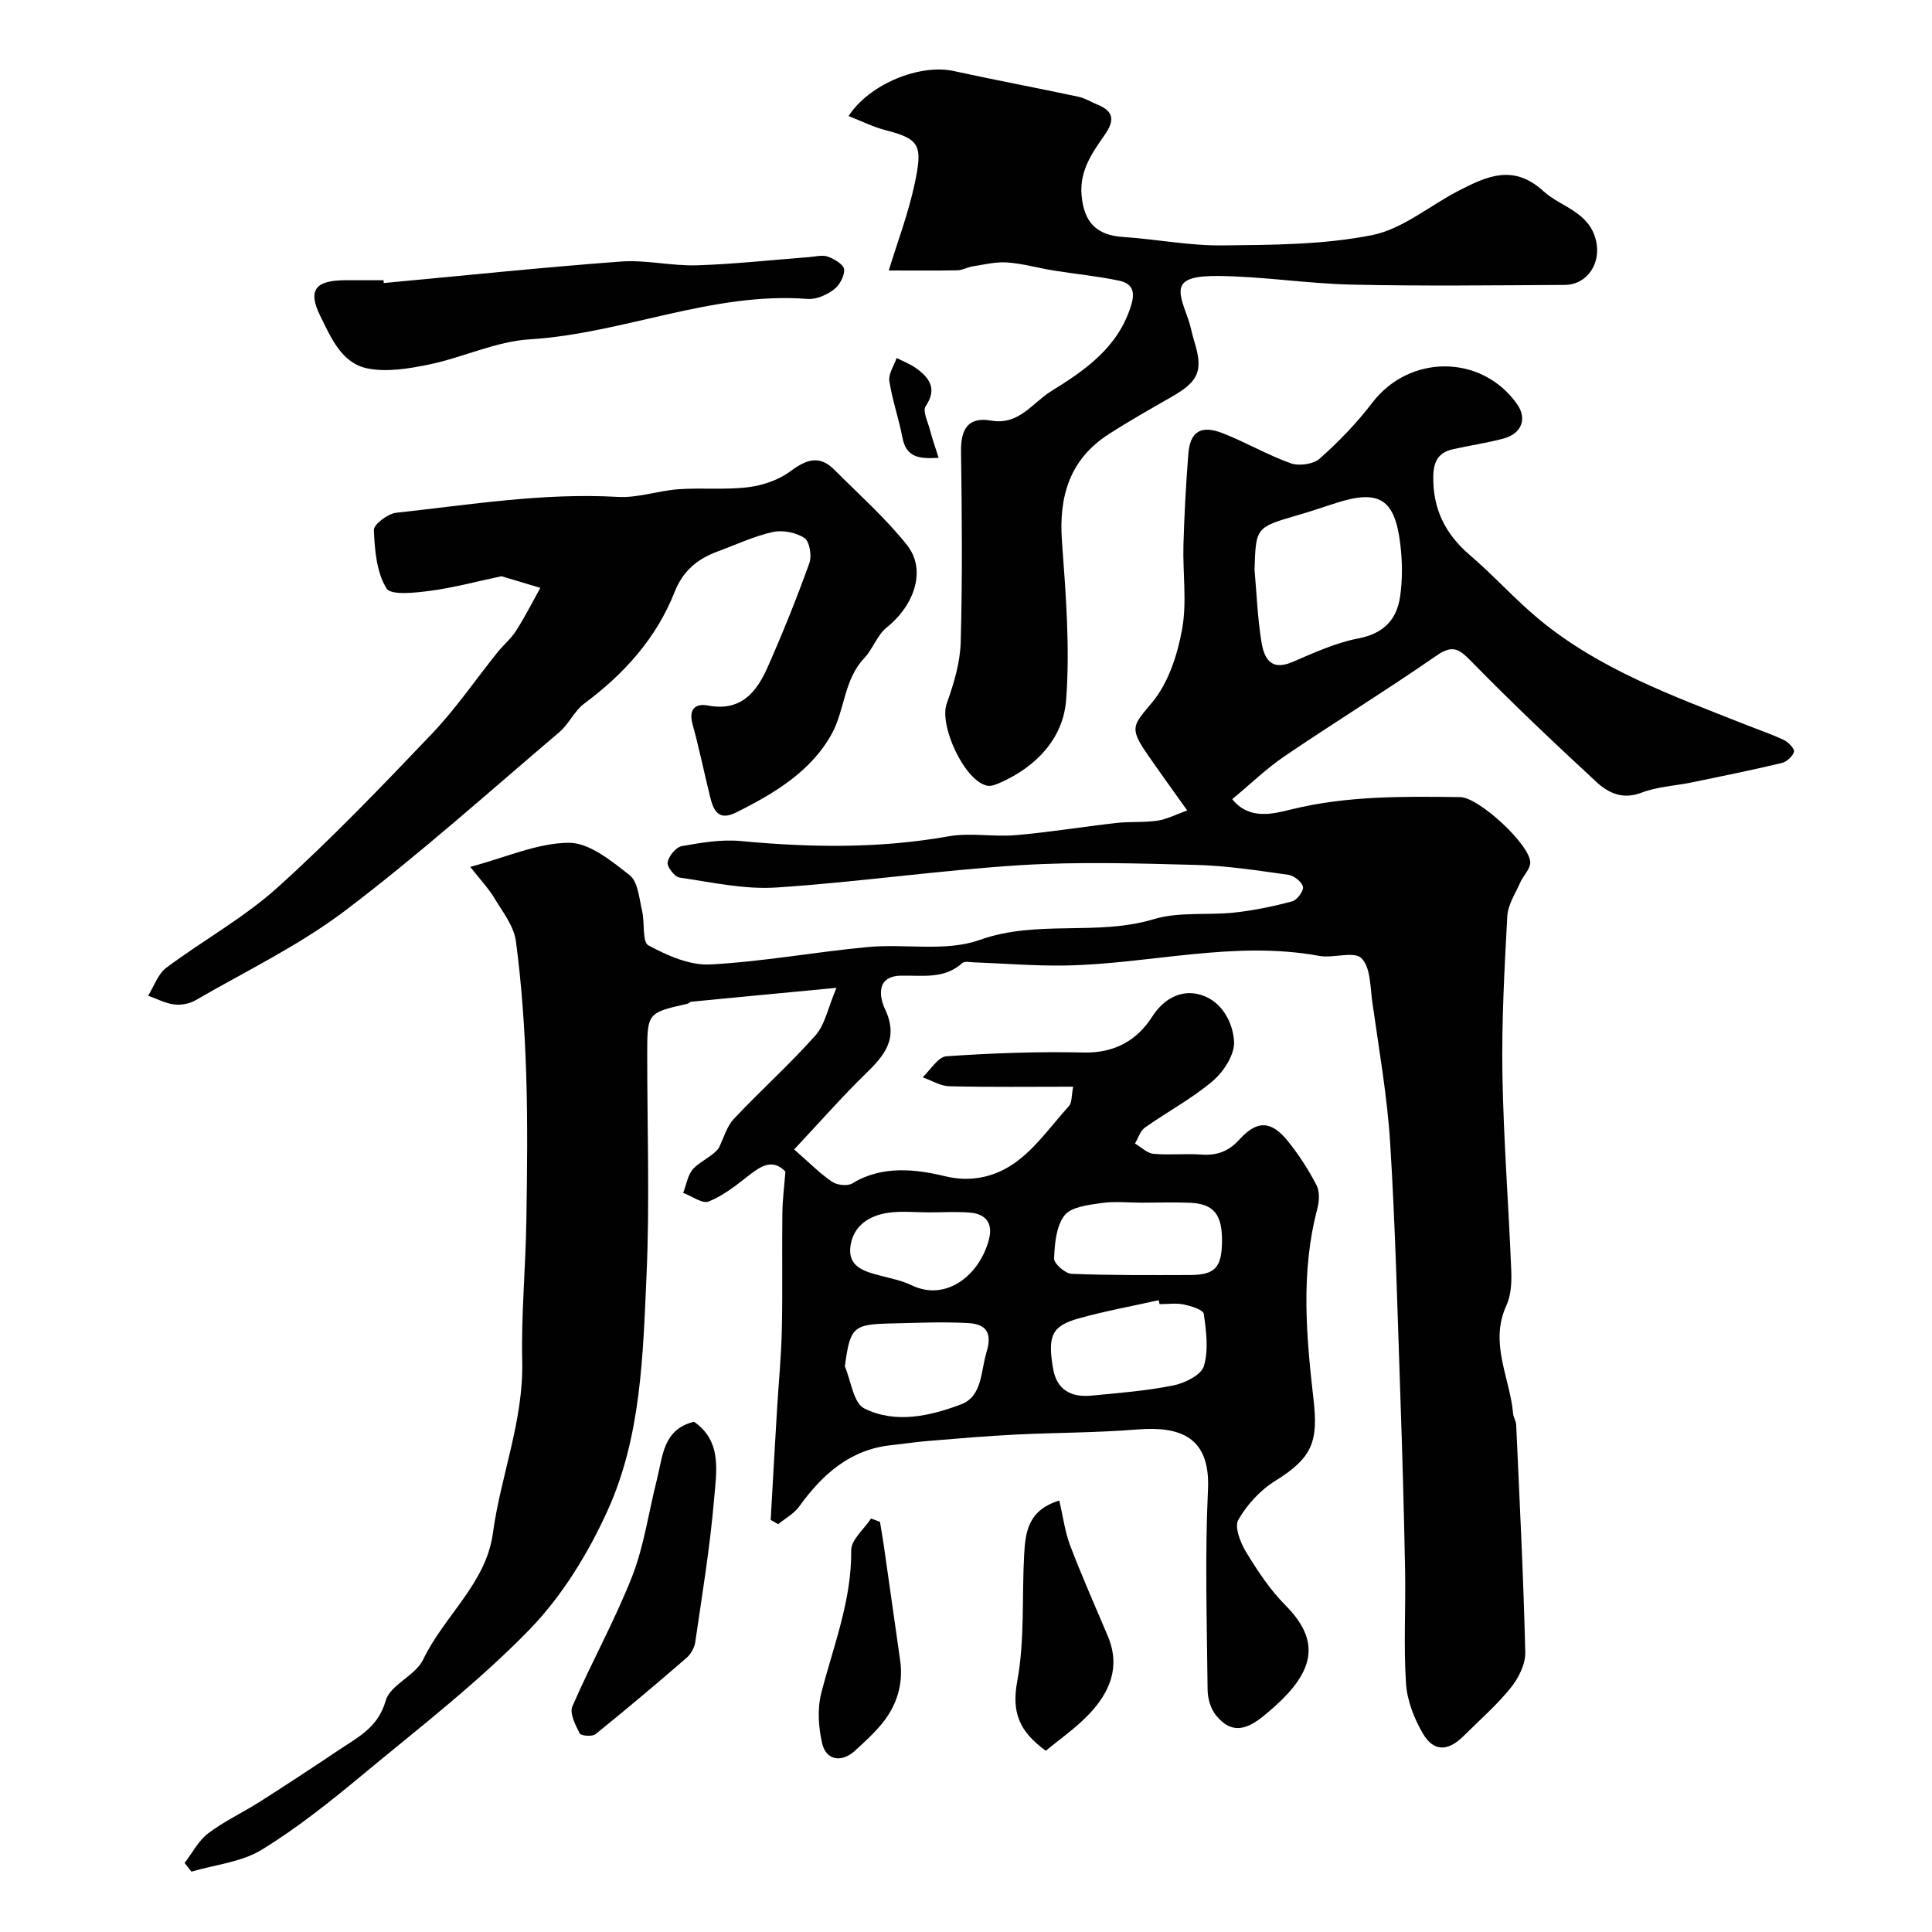
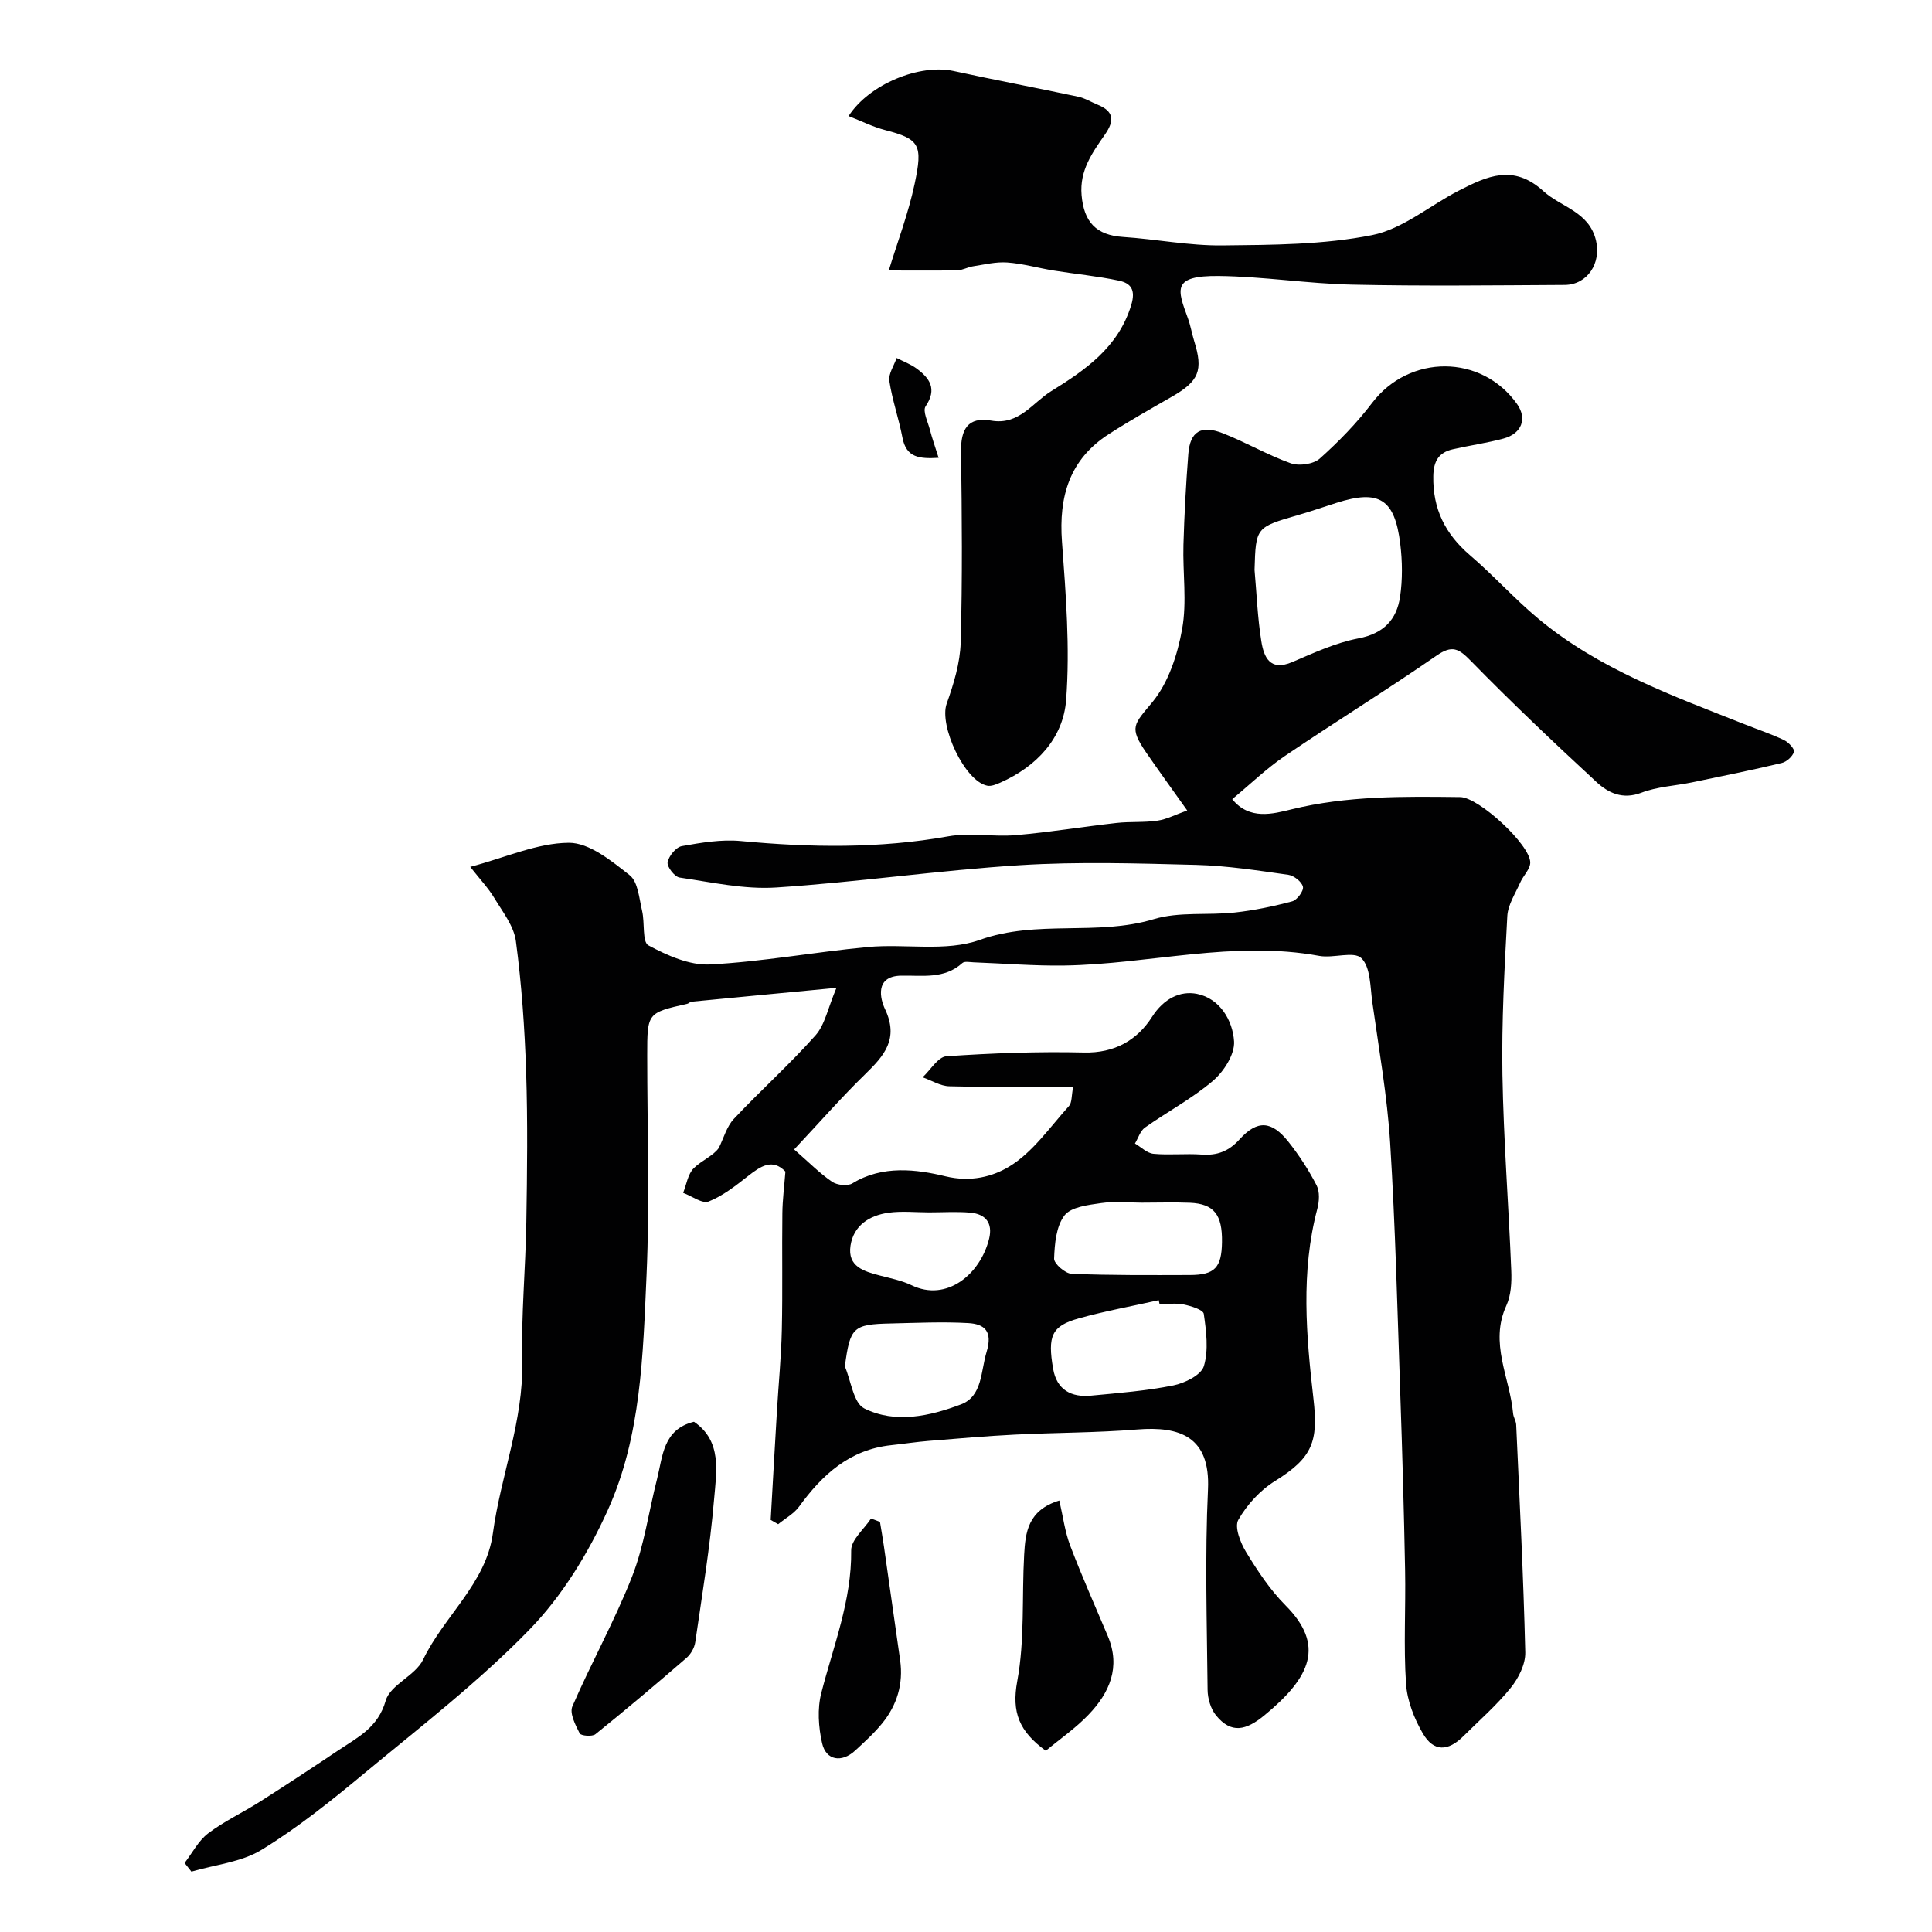
<svg xmlns="http://www.w3.org/2000/svg" enable-background="new 0 0 400 400" viewBox="0 0 400 400">
  <g fill="#010102">
    <path d="m38.22 385.71c1.6-2.08 2.86-4.6 4.87-6.13 3.33-2.52 7.2-4.32 10.74-6.57 5.47-3.48 10.88-7.04 16.26-10.65 3.98-2.67 8.17-4.66 9.77-10.27.94-3.28 6.15-5.16 7.74-8.48 4.32-9.03 13.04-15.79 14.44-26.13 1.62-11.95 6.36-23.3 6.08-35.64-.22-9.59.69-19.2.85-28.8.17-10.37.3-20.75-.04-31.1-.3-9.05-.93-18.12-2.12-27.08-.41-3.14-2.76-6.09-4.49-8.97-1.22-2.02-2.89-3.78-4.96-6.41 7.41-1.97 13.9-4.95 20.4-4.99 4.24-.03 8.86 3.76 12.61 6.72 1.73 1.37 1.96 4.81 2.57 7.38.58 2.43-.01 6.43 1.31 7.14 3.88 2.09 8.53 4.17 12.76 3.95 10.93-.57 21.77-2.59 32.68-3.61 7.73-.72 16.16 1.03 23.15-1.47 11.91-4.25 24.26-.74 36.05-4.3 5.23-1.58 11.15-.76 16.72-1.37 4.02-.44 8.03-1.27 11.94-2.32 1-.27 2.41-2.18 2.21-3.01-.24-1.04-1.86-2.31-3.02-2.48-6.33-.89-12.69-1.88-19.07-2.05-12.16-.31-24.37-.7-36.48.06-16.86 1.06-33.63 3.52-50.49 4.62-6.6.43-13.36-1.09-20-2.06-1.03-.15-2.64-2.24-2.48-3.16.24-1.3 1.74-3.14 2.95-3.35 4.02-.72 8.2-1.43 12.22-1.05 14.37 1.35 28.63 1.58 42.93-.97 4.53-.81 9.34.15 13.97-.25 6.99-.6 13.94-1.75 20.91-2.53 2.79-.31 5.65-.06 8.43-.47 1.9-.27 3.69-1.23 6.17-2.11-3.23-4.55-5.9-8.22-8.47-11.96-3.66-5.33-2.56-5.84 1.28-10.5 3.32-4.04 5.19-9.82 6.14-15.11 1.02-5.65.1-11.63.27-17.45.18-6.27.52-12.54 1.01-18.8.36-4.62 2.6-6.05 7.11-4.29 4.78 1.86 9.27 4.51 14.1 6.23 1.73.61 4.7.19 6.01-.98 3.93-3.51 7.66-7.35 10.85-11.54 7.69-10.09 22.62-10.11 29.98.24 2.13 3 1.02 6.13-2.8 7.16-3.45.93-7.01 1.42-10.5 2.22-2.88.66-3.97 2.4-4.03 5.54-.13 6.81 2.47 11.99 7.57 16.37 4.9 4.19 9.23 9.05 14.18 13.17 12.58 10.48 27.8 15.95 42.75 21.87 2.72 1.08 5.51 2.01 8.14 3.27.92.44 2.21 1.85 2.04 2.42-.3.96-1.52 2.07-2.54 2.31-6.16 1.47-12.36 2.73-18.56 4.01-3.5.72-7.2.88-10.49 2.14-3.91 1.5-6.89.03-9.34-2.24-8.82-8.16-17.56-16.43-25.95-25.02-2.53-2.59-3.87-3.38-7.15-1.11-10.32 7.14-21.02 13.74-31.41 20.79-3.77 2.56-7.08 5.78-10.87 8.92 3.55 4.4 8.46 3.04 12.26 2.11 11.57-2.84 23.24-2.68 34.95-2.54 3.85.05 14.46 9.85 14.49 13.53.01 1.38-1.45 2.74-2.08 4.17-1 2.28-2.54 4.58-2.67 6.94-.59 10.92-1.19 21.87-1.01 32.79.23 13.54 1.29 27.07 1.83 40.61.1 2.41-.04 5.1-1.01 7.22-3.58 7.79.73 14.93 1.39 22.35.07.8.61 1.56.64 2.35.7 15.7 1.51 31.4 1.88 47.11.06 2.46-1.4 5.36-3.02 7.36-2.92 3.61-6.47 6.7-9.78 9.99-3.2 3.18-6.16 3.27-8.39-.53-1.82-3.1-3.27-6.83-3.5-10.37-.52-7.8-.04-15.66-.19-23.49-.23-12.1-.57-24.2-.99-36.3-.6-17.37-1.02-34.76-2.1-52.1-.61-9.77-2.34-19.48-3.7-29.2-.44-3.16-.35-7.22-2.26-9.08-1.55-1.52-5.79.06-8.7-.47-17.76-3.27-35.17 1.71-52.76 1.99-6.26.1-12.53-.43-18.79-.66-.8-.03-1.9-.27-2.36.14-3.75 3.4-8.31 2.53-12.7 2.62-5.54.11-4.27 4.91-3.33 6.89 2.93 6.18-.13 9.66-4.1 13.52-4.81 4.68-9.24 9.75-14.7 15.57 3.08 2.69 5.29 4.94 7.85 6.69 1.04.71 3.22.95 4.22.33 6.2-3.82 13.32-2.9 19.25-1.46 5.31 1.28 9.8.03 13.15-1.98 4.9-2.94 8.45-8.17 12.43-12.57.64-.71.5-2.14.87-4-8.83 0-17.24.11-25.63-.09-1.86-.04-3.69-1.21-5.54-1.86 1.63-1.51 3.19-4.23 4.92-4.35 9.47-.65 18.99-1 28.47-.78 6.35.15 11.02-2.54 14.11-7.38 2.41-3.77 5.81-5.45 9.3-4.76 4.7.94 7.41 5.45 7.68 9.85.16 2.67-2.12 6.23-4.37 8.15-4.31 3.68-9.43 6.39-14.08 9.68-.98.69-1.39 2.18-2.07 3.3 1.27.74 2.49 2 3.82 2.13 3.3.31 6.67-.08 9.99.16 3.22.23 5.61-.68 7.84-3.14 3.69-4.07 6.64-3.89 10.13.5 2.22 2.8 4.2 5.85 5.83 9.02.68 1.32.55 3.35.14 4.88-3.45 13.06-2.29 26.27-.79 39.34 1.01 8.79-.16 12.15-7.96 16.99-3.07 1.9-5.81 4.9-7.6 8.04-.84 1.48.44 4.75 1.62 6.68 2.37 3.89 4.95 7.8 8.14 11.01 8.23 8.27 5.26 14.88-4.37 22.79-3.79 3.11-6.84 3.87-10 .01-1.11-1.36-1.73-3.5-1.75-5.29-.14-13.83-.57-27.69.08-41.49.51-10.93-5.81-13.14-14.68-12.42-8.4.68-16.86.64-25.29 1.06-5.94.3-11.87.81-17.8 1.3-2.61.21-5.21.61-7.82.89-8.59.91-14.26 6.09-19.07 12.72-1.08 1.48-2.87 2.44-4.33 3.64-.52-.3-1.03-.59-1.55-.89.43-7.54.85-15.08 1.3-22.61.33-5.6.89-11.2 1.01-16.8.18-8.03.01-16.06.11-24.09.03-2.76.39-5.51.63-8.62-2.67-2.77-5.1-1.14-7.74.93-2.55 2-5.2 4.1-8.15 5.27-1.32.52-3.49-1.13-5.28-1.79.69-1.73.97-3.89 2.19-5.1 1.66-1.64 4.03-2.55 5.19-4.2 1.01-2.03 1.63-4.43 3.11-6.01 5.52-5.88 11.56-11.28 16.91-17.3 1.96-2.21 2.56-5.63 4.34-9.84-11.11 1.06-20.56 1.95-30.01 2.87-.31.03-.57.37-.89.44-8.28 1.87-8.28 1.87-8.28 10.68 0 15.16.53 30.35-.14 45.49-.74 16.48-1.1 33.35-8.02 48.64-4.03 8.92-9.45 17.78-16.22 24.75-10.5 10.81-22.57 20.12-34.22 29.78-6.79 5.63-13.73 11.22-21.23 15.81-4.19 2.57-9.65 3.08-14.54 4.52-.48-.6-.94-1.19-1.41-1.79zm221.52-267.72c.44 4.92.62 9.87 1.4 14.74.52 3.29 1.76 6.33 6.42 4.34 4.46-1.91 8.99-4 13.7-4.9 5.21-1 7.91-3.88 8.61-8.61.53-3.58.48-7.35.04-10.96-1.14-9.33-4.39-11.3-13.2-8.49-2.63.84-5.24 1.74-7.89 2.51-8.81 2.55-8.82 2.53-9.08 11.37zm-19.66 152.02c-.06-.27-.12-.54-.18-.82-5.53 1.24-11.12 2.25-16.56 3.77-5.59 1.57-6.49 3.59-5.3 10.45.76 4.38 3.79 5.94 7.88 5.54 5.69-.54 11.41-.99 17-2.11 2.38-.48 5.78-2.15 6.33-4 1-3.33.49-7.24-.02-10.82-.12-.86-2.66-1.63-4.19-1.95-1.58-.32-3.3-.06-4.96-.06zm-65.16 12.9c1.28 2.99 1.78 7.56 4 8.68 6.45 3.23 13.61 1.6 20.03-.82 4.46-1.68 4.08-6.82 5.31-10.86 1.3-4.28-.4-5.79-3.82-5.98-5.32-.3-10.68-.04-16.02.08-7.84.17-8.42.79-9.5 8.9zm61.49-33.91c-2.82 0-5.69-.32-8.45.09-2.66.39-6.2.78-7.57 2.55-1.73 2.25-2.04 5.88-2.15 8.94-.04 1.05 2.31 3.1 3.64 3.15 8.14.33 16.3.27 24.46.25 5.17-.01 6.58-1.53 6.66-6.79.09-5.72-1.65-7.95-6.64-8.17-3.31-.13-6.63-.02-9.95-.02zm-44.03 2.01c-2.83 0-5.7-.32-8.47.08-3.92.56-7.18 2.63-7.82 6.81-.66 4.37 2.82 5.33 6.14 6.2 2.19.57 4.47 1.02 6.49 1.99 7.32 3.54 14.26-2.32 16.06-9.61.81-3.28-.73-5.15-3.93-5.42-2.8-.24-5.64-.05-8.47-.05z" />
    <path d="m184.01 56c1.78-5.83 4.05-11.79 5.36-17.95 1.7-8.04 1.09-9.26-6.1-11.12-2.55-.66-4.95-1.88-7.58-2.9 4.33-6.7 14.8-10.84 21.74-9.33 8.58 1.87 17.21 3.49 25.8 5.32 1.41.3 2.7 1.12 4.06 1.67 3.38 1.38 3.45 3.33 1.47 6.17-2.6 3.74-5.27 7.41-4.83 12.54.48 5.58 3.03 8.29 8.57 8.66 6.88.45 13.73 1.83 20.59 1.75 10.36-.11 20.9-.13 30.98-2.13 6.37-1.27 12-6.17 18.05-9.26 5.75-2.93 11.21-5.52 17.42.15 3.67 3.34 9.45 4.22 10.89 10.21 1.12 4.66-1.74 9.18-6.49 9.21-14.66.08-29.34.26-43.99-.06-9.21-.2-18.4-1.69-27.61-1.79-9.77-.1-8.59 2.75-6.4 8.75.56 1.53.82 3.16 1.3 4.71 1.91 6.12 1 8.31-4.63 11.54-4.39 2.52-8.81 5.01-13.06 7.75-8.12 5.23-10.37 12.91-9.68 22.25.8 10.9 1.68 21.93.86 32.77-.59 7.9-6.1 13.8-13.64 17.13-.84.37-1.86.8-2.69.63-4.7-.93-10.01-12.46-8.4-16.98 1.45-4.07 2.78-8.42 2.9-12.68.37-13.16.26-26.33.07-39.49-.07-4.59 1.39-7.29 6.24-6.44 5.76 1.01 8.53-3.68 12.41-6.08 7.08-4.39 13.92-9.07 16.59-17.85.96-3.16-.09-4.52-2.53-5.04-4.46-.95-9.02-1.37-13.53-2.1-3.22-.52-6.39-1.44-9.62-1.67-2.34-.17-4.75.44-7.11.8-1.1.17-2.15.81-3.24.83-4.58.08-9.13.03-14.17.03z" />
-     <path d="m103.83 119.3c-5.11 1.08-9.85 2.37-14.67 3.01-3.11.41-8.23 1.01-9.15-.5-2.05-3.34-2.44-7.94-2.6-12.06-.05-1.18 2.89-3.4 4.62-3.59 15.24-1.65 30.41-4.17 45.86-3.28 4.15.24 8.38-1.29 12.6-1.59 4.82-.34 9.73.17 14.5-.43 3.04-.38 6.32-1.54 8.75-3.35 3.26-2.43 5.96-3.32 9.02-.24 5.09 5.12 10.56 9.96 15.03 15.58 4.05 5.1 1.58 12.43-4.21 17.06-1.97 1.58-2.85 4.45-4.64 6.34-4.23 4.46-4.03 10.76-6.71 15.64-4.28 7.81-11.91 12.38-19.79 16.31-3.71 1.85-4.72-.38-5.42-3.22-1.24-5.02-2.27-10.09-3.64-15.07-.86-3.13.63-4.33 3.2-3.84 6.76 1.29 10.03-2.71 12.32-7.87 3.14-7.08 6.03-14.29 8.66-21.58.55-1.51.07-4.52-1.01-5.23-1.75-1.16-4.53-1.7-6.6-1.23-3.92.88-7.65 2.65-11.46 4.05-4.13 1.53-7.1 4.01-8.82 8.36-3.79 9.59-10.46 16.97-18.7 23.09-2.05 1.52-3.18 4.24-5.16 5.92-14.65 12.44-28.99 25.31-44.29 36.91-9.55 7.24-20.58 12.54-31.01 18.59-1.25.72-2.99 1.07-4.42.89-1.85-.24-3.62-1.18-5.42-1.82 1.23-1.96 2.03-4.49 3.75-5.78 7.57-5.67 16.02-10.3 23-16.59 11.18-10.07 21.63-20.98 32.02-31.88 4.95-5.2 9.04-11.21 13.55-16.83 1.24-1.54 2.81-2.84 3.86-4.48 1.83-2.86 3.37-5.91 5.02-8.88-2.67-.81-5.36-1.61-8.04-2.41z" />
-     <path d="m79.45 58.6c16.35-1.52 32.69-3.23 49.07-4.45 5.2-.39 10.51.94 15.75.78 7.75-.24 15.49-1.11 23.23-1.7 1.32-.1 2.77-.51 3.92-.09 1.33.48 3.29 1.66 3.35 2.64.09 1.38-.97 3.31-2.15 4.18-1.48 1.11-3.63 2.07-5.4 1.93-19.82-1.52-38.13 7.17-57.58 8.37-6.96.43-13.69 3.71-20.64 5.17-4.23.88-8.85 1.67-12.96.84-5.32-1.08-7.54-6.42-9.73-10.85-2.65-5.36-1.03-7.37 5.12-7.4 2.66-.01 5.32 0 7.98 0 .01.18.02.38.04.58z" />
    <path d="m143.68 294.36c5.87 4.01 4.64 10.39 4.16 16.08-.84 9.9-2.47 19.74-3.9 29.58-.17 1.16-.93 2.48-1.83 3.25-6.19 5.36-12.45 10.64-18.83 15.78-.67.54-3 .34-3.26-.17-.88-1.72-2.13-4.16-1.52-5.58 3.92-9.07 8.78-17.75 12.38-26.93 2.5-6.4 3.43-13.42 5.15-20.14 1.2-4.76 1.23-10.29 7.65-11.87z" />
    <path d="m216.52 362.48c-5.5-4-7.11-7.95-5.91-14.42 1.58-8.52.94-17.44 1.43-26.18.26-4.58.74-9.22 7.28-11.21.76 3.26 1.15 6.43 2.25 9.33 2.41 6.33 5.17 12.52 7.8 18.76 2.7 6.42.35 11.72-4.02 16.27-2.67 2.79-5.91 5.02-8.83 7.45z" />
    <path d="m182.19 315.09c.27 1.67.57 3.33.81 5 1.13 7.89 2.26 15.78 3.37 23.68.68 4.88-.66 9.27-3.72 13.03-1.67 2.05-3.66 3.85-5.61 5.65-2.78 2.55-6.01 2.05-6.83-1.53-.76-3.33-1.01-7.14-.17-10.4 2.5-9.75 6.31-19.15 6.19-29.53-.03-2.18 2.67-4.4 4.11-6.6.61.23 1.23.46 1.85.7z" />
    <path d="m194.33 94.79c-3.96.22-6.7-.01-7.49-4.19-.75-3.94-2.11-7.77-2.71-11.72-.22-1.48.96-3.16 1.51-4.76 1.37.71 2.87 1.26 4.1 2.16 2.75 2.02 4.33 4.24 1.9 7.84-.66.98.47 3.22.89 4.86.44 1.71 1.03 3.38 1.8 5.81z" />
  </g>
</svg>